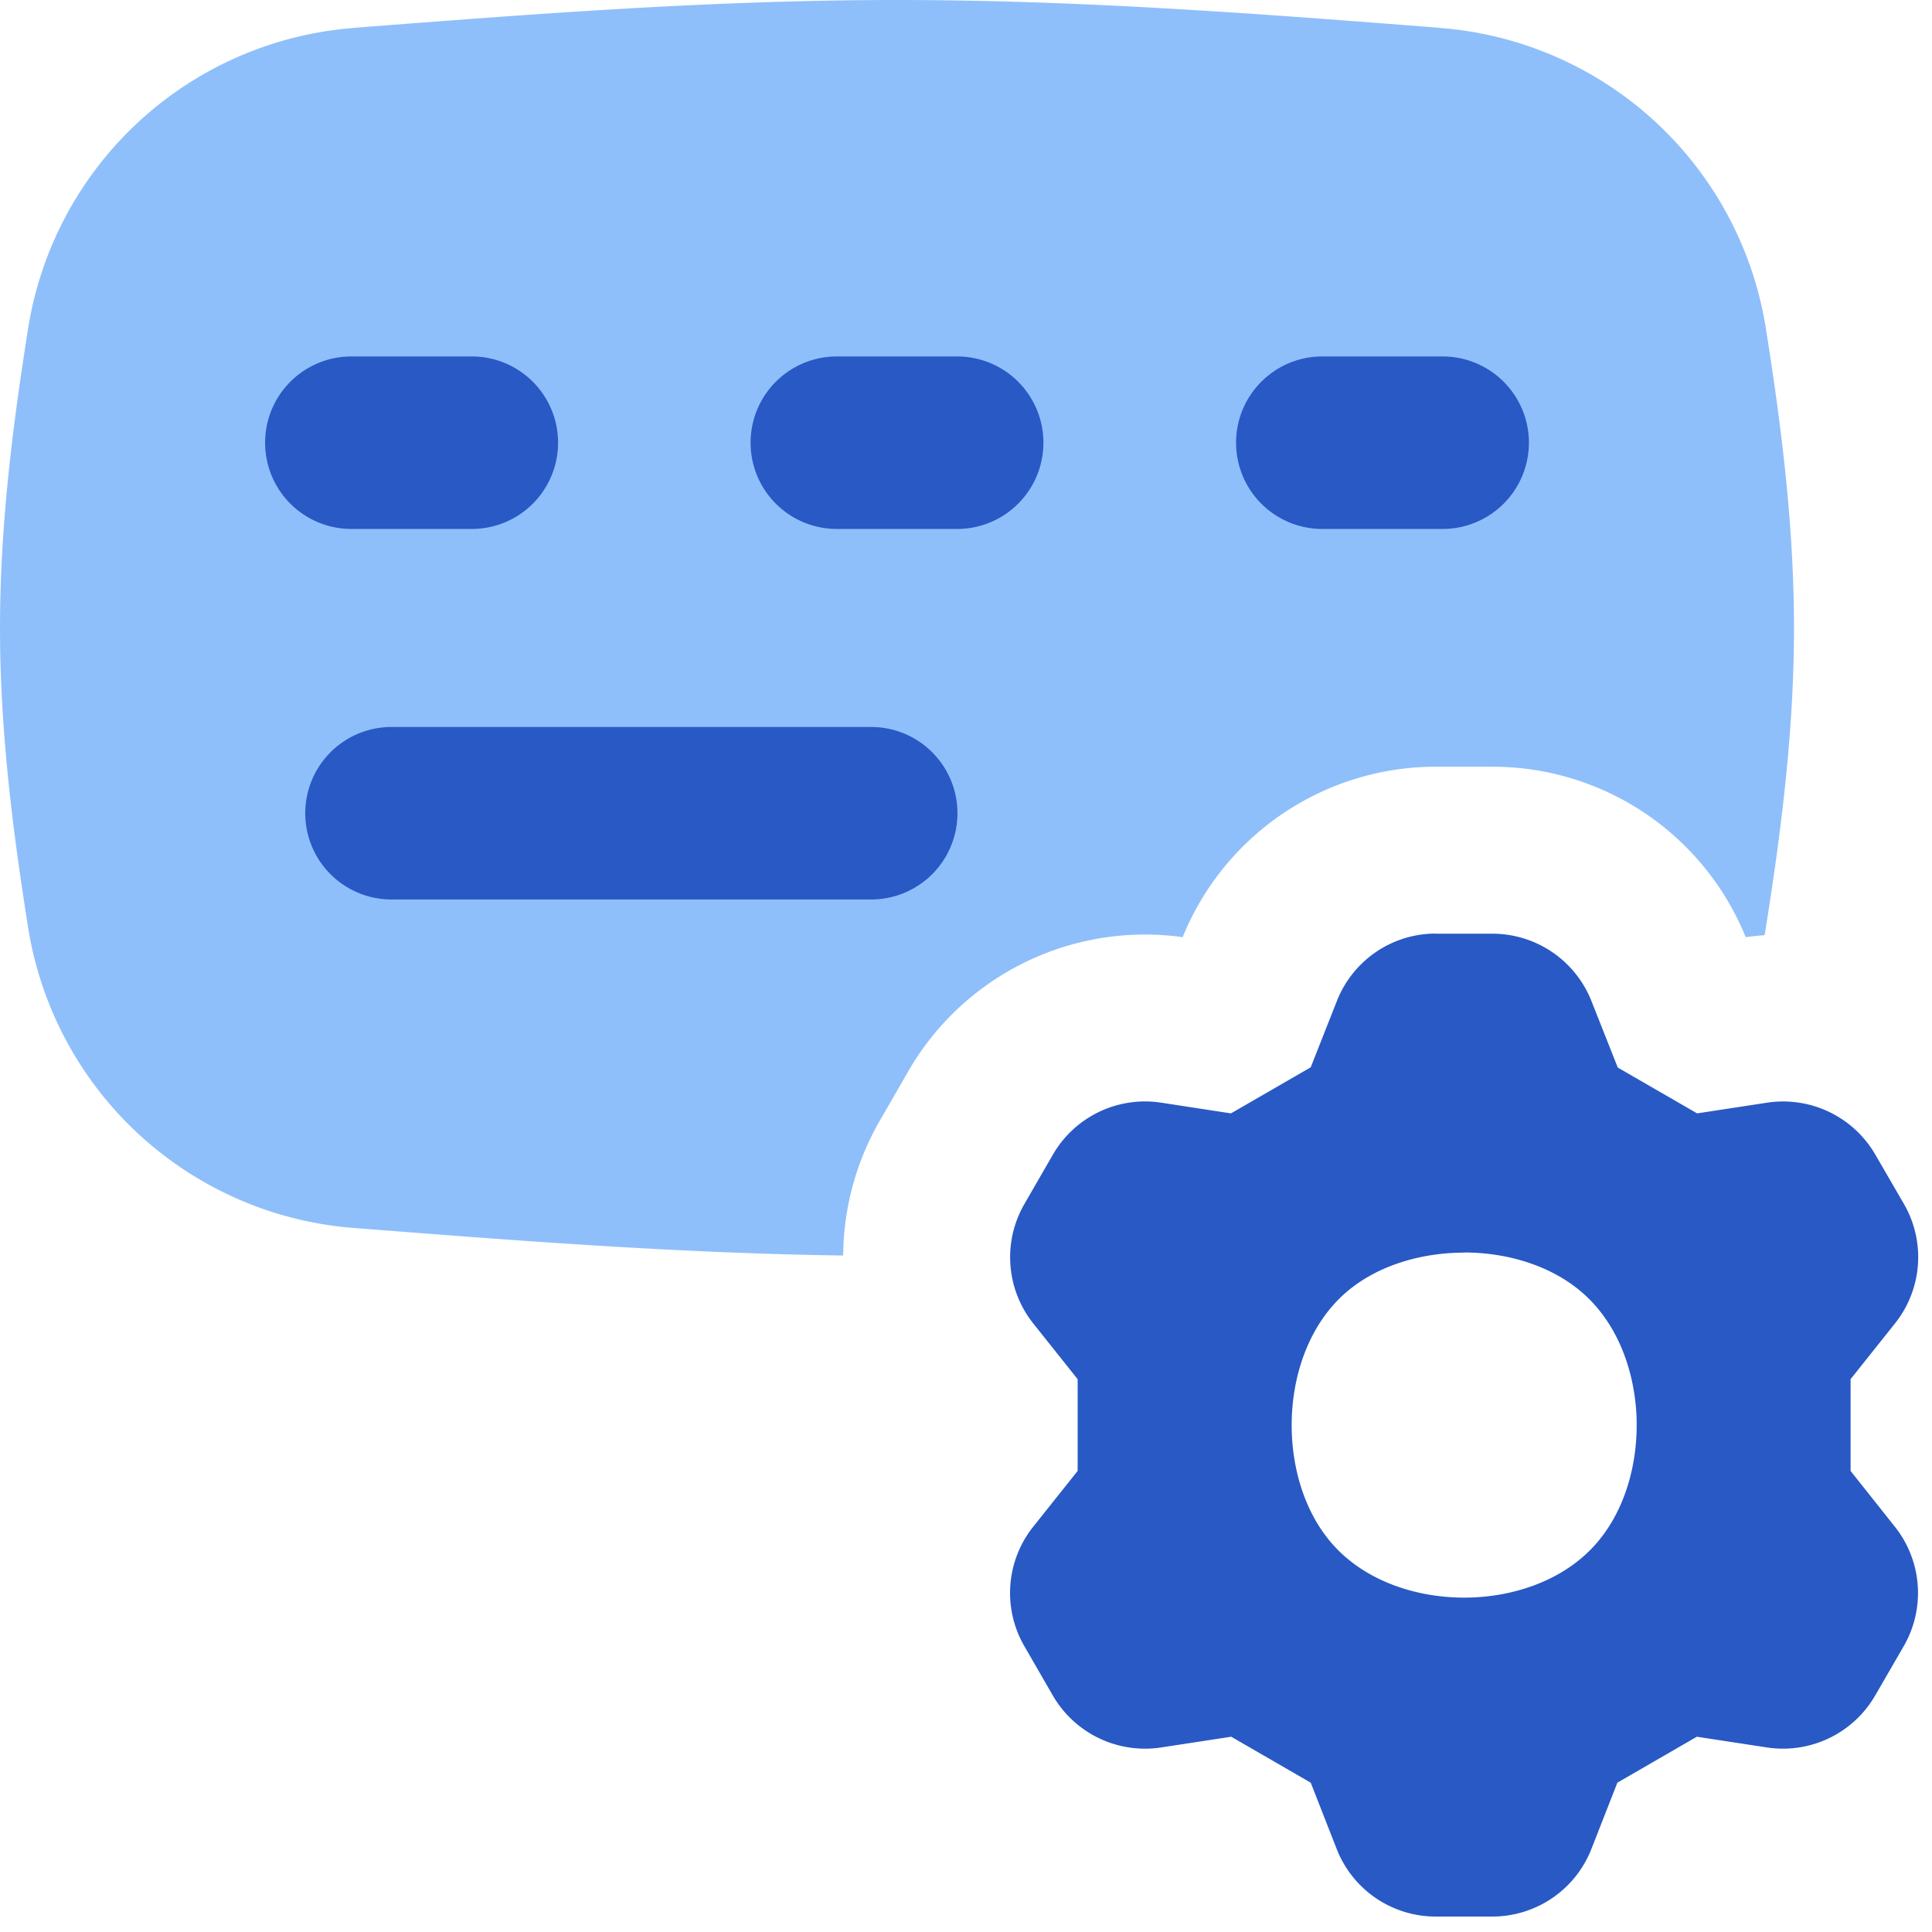
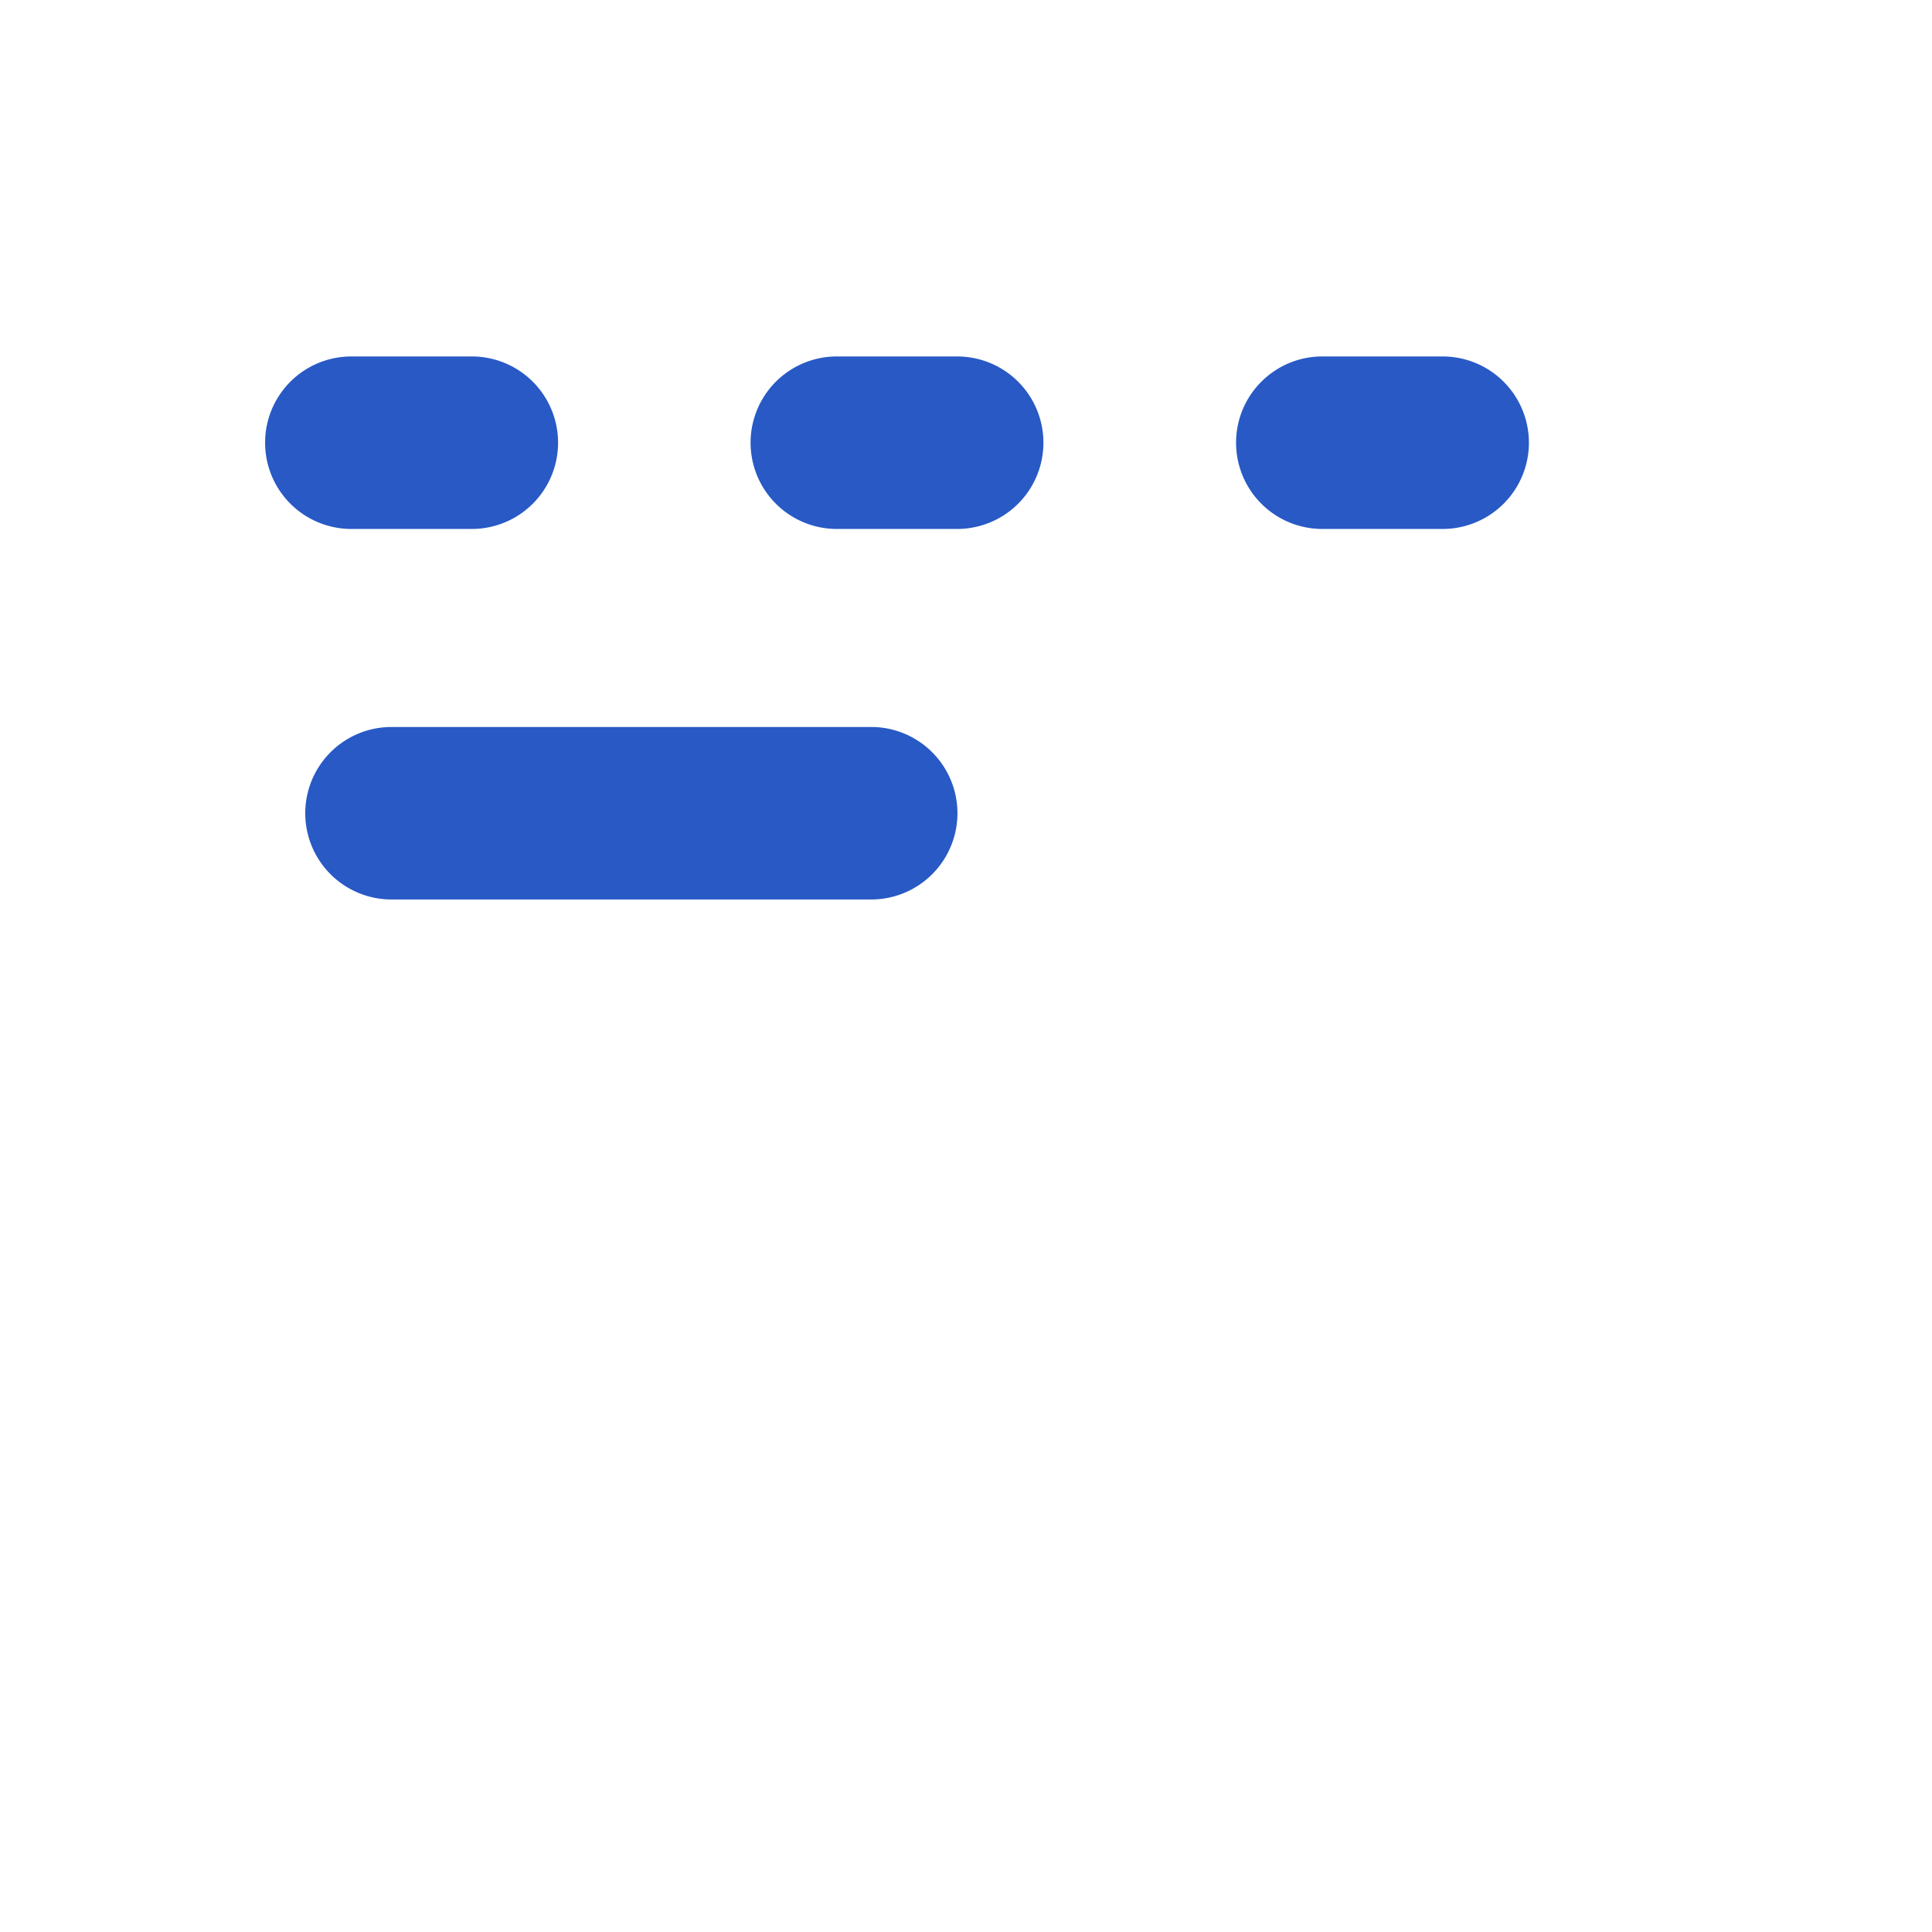
<svg xmlns="http://www.w3.org/2000/svg" fill="none" viewBox="0 0 14 14" id="Keyboard-Option-Setting-Gear--Streamline-Flex">
  <desc>
    Keyboard Option Setting Gear Streamline Icon: https://streamlinehq.com
  </desc>
  <g id="keyboard-option-setting-gear">
    <g id="Group 5338">
-       <path id="Subtract" fill="#8fbffa" fill-rule="evenodd" d="M2.586 0.2C3.835 0.104 5.15 0 6.5 0s2.665 0.103 3.914 0.2l0.028 0.003a2.591 2.591 0 0 1 2.352 2.163c0.11 0.692 0.206 1.427 0.206 2.185 0 0.757 -0.096 1.492 -0.206 2.184a2.824 2.824 0 0 1 -0.007 0.042 1.98 1.98 0 0 0 -0.137 0.014 1.98 1.98 0 0 0 -1.832 -1.235h-0.415l-0.002 0A1.98 1.98 0 0 0 8.57 6.791a1.98 1.98 0 0 0 -1.989 0.973l-0.205 0.356a1.98 1.98 0 0 0 -0.266 0.978c-1.213 -0.017 -2.395 -0.11 -3.523 -0.198l-0.028 -0.002A2.591 2.591 0 0 1 0.206 6.735C0.096 6.043 0 5.308 0 4.551c0 -0.758 0.096 -1.493 0.206 -2.185A2.591 2.591 0 0 1 2.558 0.203L2.586 0.2Z" clip-rule="evenodd" stroke-width="1" />
      <path id="Union" fill="#2859c5" fill-rule="evenodd" d="M2.546 2.583a0.625 0.625 0 1 0 0 1.25h0.873a0.625 0.625 0 0 0 0 -1.25h-0.873Zm3.518 0a0.625 0.625 0 1 0 0 1.25h0.872a0.625 0.625 0 0 0 0 -1.25h-0.872Zm2.893 0.625c0 -0.345 0.28 -0.625 0.625 -0.625h0.872a0.625 0.625 0 0 1 0 1.25h-0.872a0.625 0.625 0 0 1 -0.625 -0.625Zm-6.12 2.06a0.625 0.625 0 1 0 0 1.25h3.476a0.625 0.625 0 1 0 0 -1.25H2.838Z" clip-rule="evenodd" stroke-width="1" />
-       <path id="Subtract_2" fill="#2859c5" fill-rule="evenodd" d="M10.403 6.766h0.414a0.772 0.772 0 0 1 0.716 0.49l0.19 0.48 0.575 0.332 0.51 -0.078a0.772 0.772 0 0 1 0.782 0.378l0.207 0.357a0.77 0.77 0 0 1 -0.066 0.866l-0.321 0.403v0.665l0.32 0.403a0.771 0.771 0 0 1 0.065 0.867l-0.206 0.356a0.772 0.772 0 0 1 -0.783 0.378l-0.51 -0.078 -0.576 0.333 -0.188 0.48a0.771 0.771 0 0 1 -0.717 0.49h-0.413a0.77 0.77 0 0 1 -0.716 -0.49l-0.188 -0.48 -0.576 -0.333 -0.51 0.078a0.772 0.772 0 0 1 -0.783 -0.377l-0.206 -0.357a0.77 0.77 0 0 1 0.065 -0.867l0.321 -0.403v-0.665l-0.321 -0.403a0.771 0.771 0 0 1 -0.065 -0.866l0.206 -0.357a0.771 0.771 0 0 1 0.783 -0.378l0.508 0.078 0.578 -0.334 0.189 -0.479a0.77 0.77 0 0 1 0.716 -0.49Zm0.207 2.31c0.298 0 0.613 0.087 0.843 0.28 0.263 0.22 0.387 0.563 0.405 0.89 0.017 0.328 -0.07 0.68 -0.284 0.931 -0.237 0.278 -0.614 0.4 -0.964 0.4 -0.351 0 -0.728 -0.122 -0.965 -0.4 -0.213 -0.25 -0.3 -0.603 -0.283 -0.93 0.017 -0.328 0.141 -0.672 0.404 -0.892 0.23 -0.192 0.545 -0.278 0.844 -0.278Z" clip-rule="evenodd" stroke-width="1" />
    </g>
  </g>
</svg>